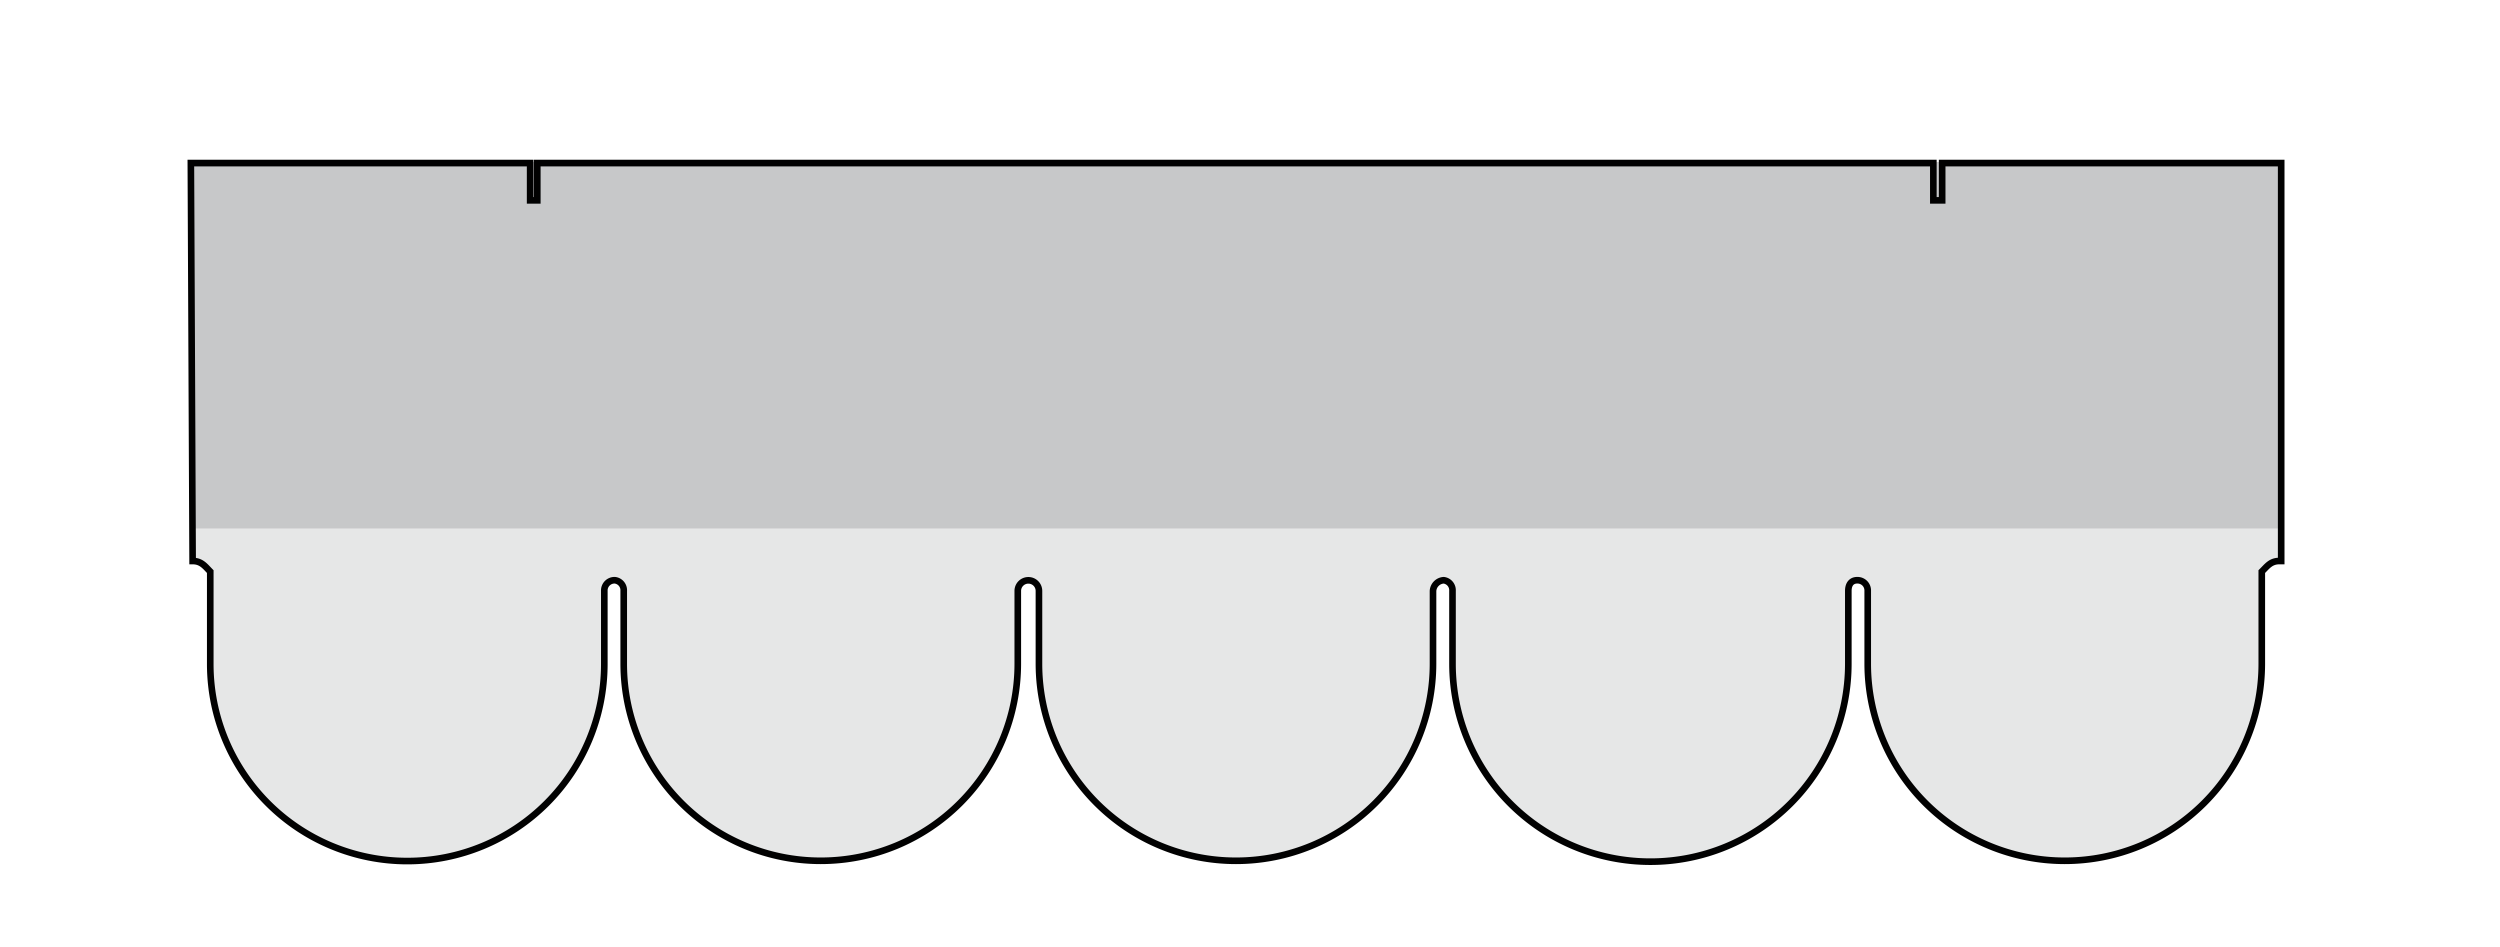
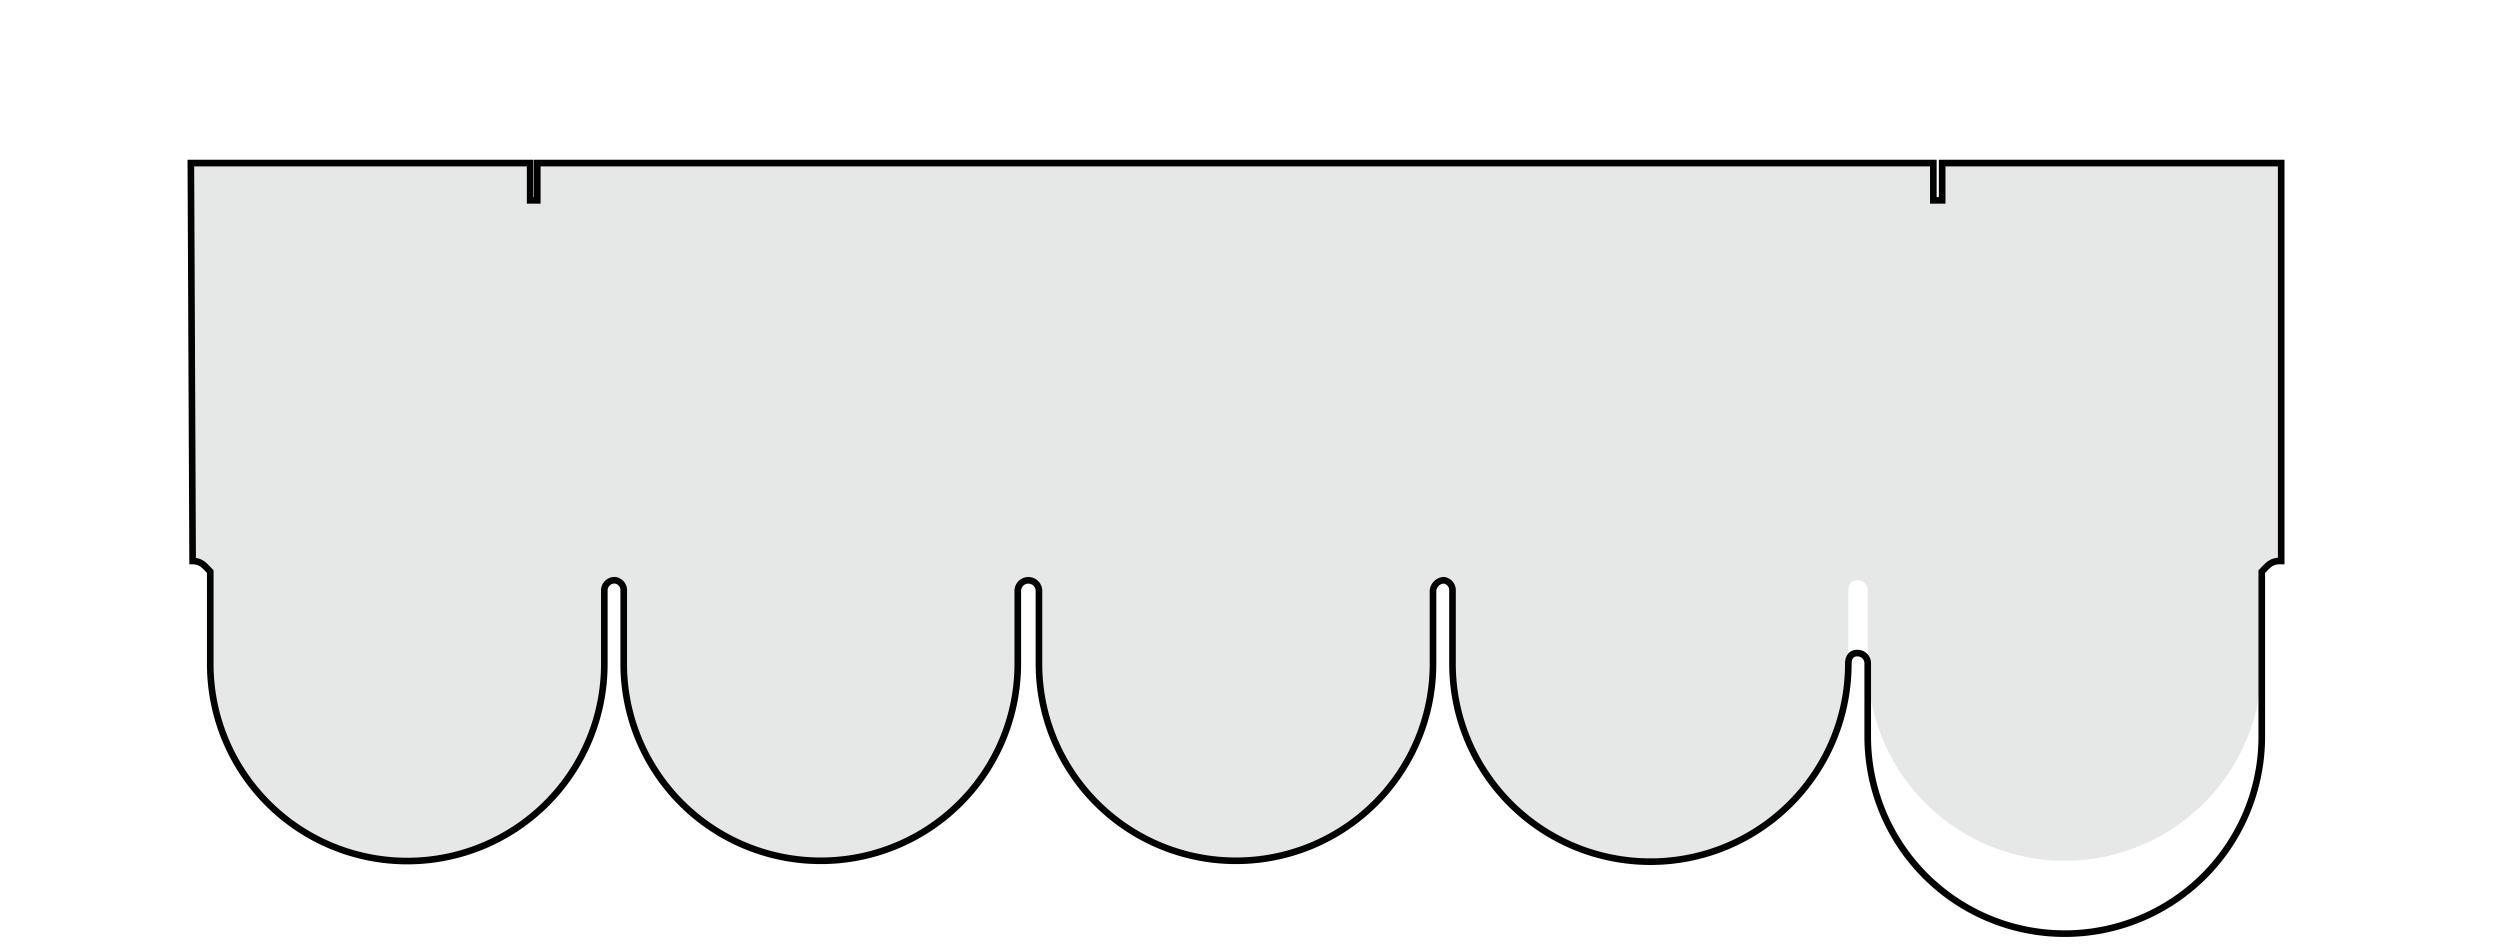
<svg xmlns="http://www.w3.org/2000/svg" id="Layer_1" data-name="Layer 1" viewBox="0 0 283.46 107.43">
  <defs>
    <style>.cls-1{fill:#e6e7e7;}.cls-2{fill:#c7c8c9;}.cls-3,.cls-4{fill:none;}.cls-4{stroke:#010101;stroke-miterlimit:10;stroke-width:0.75px;}</style>
  </defs>
  <title>MidaIkonas</title>
  <path class="cls-1" d="M21.84,63.61c1,0,1.41.6,2,1.2V75.29a22.34,22.34,0,1,0,44.68,0V67a1.16,1.16,0,0,1,1.2-1.21,1.14,1.14,0,0,1,1,1.21v8.26a22.34,22.34,0,1,0,44.68,0V67a1.2,1.2,0,1,1,2.4,0v8.26a22.34,22.34,0,1,0,44.68,0V67a1.3,1.3,0,0,1,1.21-1.21,1.14,1.14,0,0,1,1,1.21v8.26a22.44,22.44,0,0,0,44.88,0V67c0-.8.4-1.21,1-1.21a1.16,1.16,0,0,1,1.2,1.21v8.26a22.34,22.34,0,1,0,44.68,0V64.81c.61-.6,1-1.2,2-1.2h.2V18.49H220.21v4.23h-1V18.49H60.92v4.23h-.81V18.49H21.64Z" />
-   <rect class="cls-2" x="21.99" y="18.37" width="236.41" height="41.55" />
  <path class="cls-3" d="M220.21,18.49v4.23h-1V18.49H60.91v4.23h-.79V18.49H21.65l.2,45.12c1,0,1.4.6,2,1.2V75.29a22.34,22.34,0,1,0,44.68,0V67a1.16,1.16,0,0,1,1.2-1.21,1.12,1.12,0,0,1,1,1.21v8.26a22.35,22.35,0,1,0,44.69,0V67a1.2,1.2,0,1,1,2.4,0v8.26a22.34,22.34,0,1,0,44.68,0V67a1.31,1.31,0,0,1,1.2-1.21,1.12,1.12,0,0,1,1,1.21v8.26a22.45,22.45,0,0,0,44.89,0V67c0-.81.4-1.21,1-1.21A1.15,1.15,0,0,1,211.79,67v8.26a22.35,22.35,0,1,0,44.69,0V64.81c.59-.6,1-1.2,2-1.2h.2V18.49Z" />
-   <path class="cls-4" d="M21.84,63.61c1,0,1.41.6,2,1.2V75.29a22.34,22.34,0,1,0,44.68,0V67a1.16,1.16,0,0,1,1.2-1.21,1.14,1.14,0,0,1,1,1.21v8.26a22.34,22.34,0,1,0,44.68,0V67a1.2,1.2,0,1,1,2.4,0v8.26a22.34,22.34,0,1,0,44.68,0V67a1.3,1.3,0,0,1,1.21-1.21,1.14,1.14,0,0,1,1,1.21v8.26a22.44,22.44,0,0,0,44.88,0V67c0-.8.4-1.21,1-1.21a1.16,1.16,0,0,1,1.2,1.21v8.26a22.34,22.34,0,1,0,44.68,0V64.81c.61-.6,1-1.2,2-1.2h.2V18.49H220.21v4.23h-1V18.49H60.92v4.23h-.81V18.49H21.64Z" />
+   <path class="cls-4" d="M21.84,63.61c1,0,1.41.6,2,1.2V75.29a22.34,22.34,0,1,0,44.68,0V67a1.16,1.16,0,0,1,1.2-1.21,1.14,1.14,0,0,1,1,1.21v8.26a22.34,22.34,0,1,0,44.68,0V67a1.2,1.2,0,1,1,2.4,0v8.26a22.34,22.34,0,1,0,44.68,0V67a1.3,1.3,0,0,1,1.21-1.21,1.14,1.14,0,0,1,1,1.21v8.26a22.44,22.44,0,0,0,44.88,0c0-.8.4-1.21,1-1.21a1.16,1.16,0,0,1,1.2,1.21v8.26a22.34,22.34,0,1,0,44.68,0V64.81c.61-.6,1-1.2,2-1.2h.2V18.49H220.21v4.23h-1V18.49H60.92v4.23h-.81V18.49H21.64Z" />
</svg>